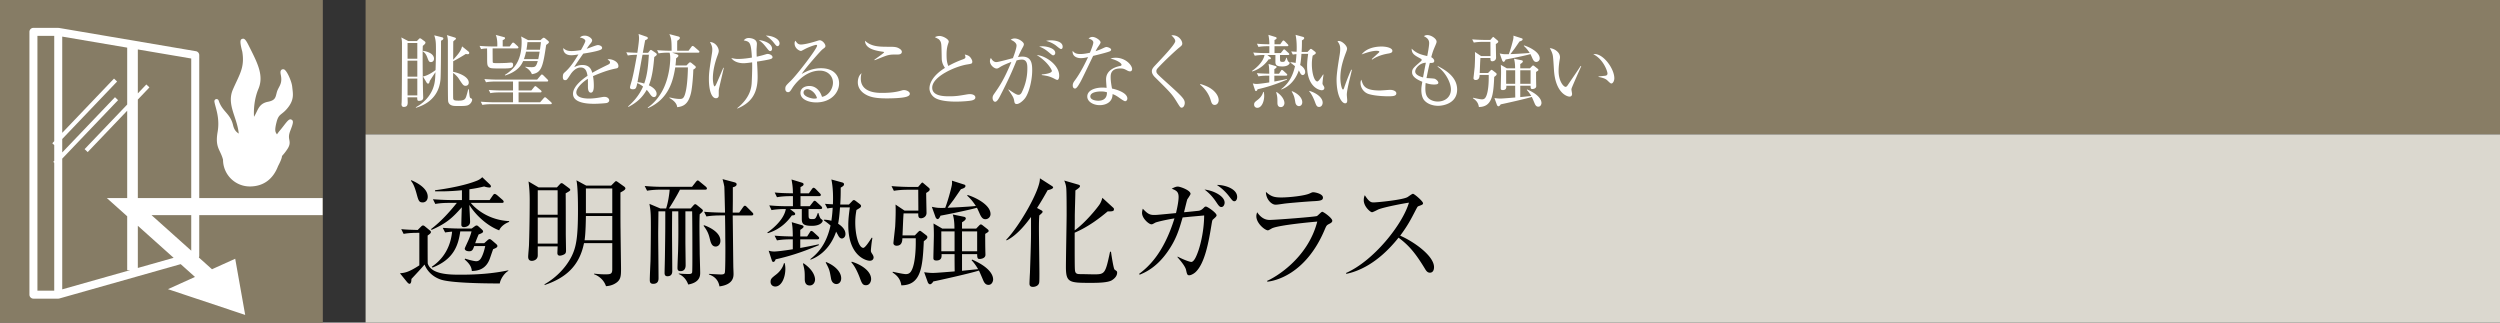
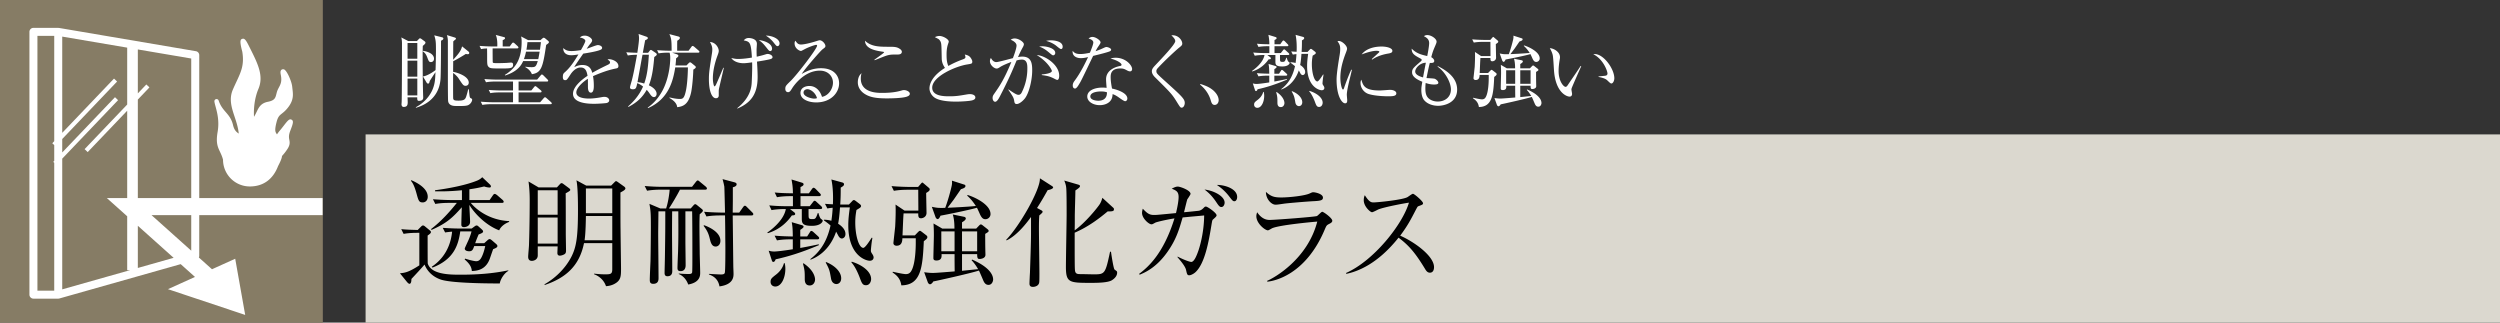
<svg xmlns="http://www.w3.org/2000/svg" id="_イヤー_1" data-name="レイヤー 1" viewBox="0 0 465 60">
  <rect x="0" y="0" width="465" height="60" fill="#333333" stroke="none" />
  <defs>
    <style>.cls-1{fill:#fff}.cls-3{fill:#887d65}</style>
  </defs>
-   <path class="cls-3" d="M68 0h397v25H68z" />
  <path fill="#dbd8cf" d="M68 25h397v35H68z" />
  <path d="M92.96 52.723c-.242 0-8.581.044-10.914-.704-1.937-.638-2.773-2.025-3.08-2.817-.506.616-1.717 1.914-2.443 2.685 0 .572-.11.902-.374.902-.11 0-.286-.154-.44-.33l-1.32-1.629c.902-.088 1.562-.153 3.608-1.474v-6.05c-.813 0-1.848 0-2.926.197l-.44-.88c1.166.11 1.717.11 3.058.154l.638-.638c.154-.154.242-.198.353-.198s.22.044.395.198l.859.705c.154.11.22.22.22.329 0 .154-.154.33-.616.639 0 .528 0 5.083.022 5.192.638 2.09 4.18 2.09 6.138 2.09 2.97 0 5.942-.198 8.846-.814v.11c-.77.44-1.475 1.562-1.584 2.333zM78.636 37.65c-.704 0-.792-.307-1.166-1.671-.44-1.584-.748-1.981-1.034-2.355l.065-.11c1.387.594 3.059 1.629 3.059 3.08 0 .749-.506 1.056-.924 1.056zm14.214 5.194c-2.575-.969-4.71-3.301-5.545-4.732 0 .507.132 2.707.132 3.147 0 .88-.947.99-1.123.99-.483 0-.505-.308-.505-.484 0-.506.066-2.75.087-3.212-1.738 1.958-2.816 2.97-5.61 4.202l-.132-.132c1.826-1.386 3.388-3.103 4.819-4.885h-1.431c-.396 0-1.518 0-2.574.198l-.44-.88a47.91 47.91 0 003.367.155h2.024v-1.827c-2.355.242-4.137.22-4.995.198v-.198c2.398-.308 5.72-.924 7.855-1.804.462-.198.682-.396.924-.616l1.387 1.32c.132.11.22.264.22.374 0 .154-.11.22-.265.22-.285 0-.704-.088-.99-.198-.703.176-1.496.352-2.75.528v2.003h3.762l.594-.858c.133-.199.242-.287.353-.287.11 0 .263.088.462.243l.99.857c.132.11.22.265.22.353 0 .131-.088.22-.33.22h-5.787c1.012 1.254 3.476 3.212 7.13 3.388v.154c-.727.264-1.542.814-1.85 1.563zm-1.122 3.498c-.11.286-.155.418-.594 1.694-.77 2.223-2.465 2.332-3.367 2.376-.066-.506-.154-1.143-1.342-2.156l.088-.154c1.078.352 1.826.484 2.068.484.682 0 .946-.616 1.166-1.122.265-.638.418-1.298.506-1.694h-2.046c-.22.593-.33.968-.924.968-.066 0-.837 0-.837-.507 0-.109.683-1.517.793-1.803.33-.815.418-1.189.462-1.387h-2.09c-.375 2.707-1.299 5.237-5.172 6.733l-.131-.154c.814-.572 3.366-2.332 3.785-6.535-.727.066-1.034.11-1.3.154l-.439-.858c1.497.11 3.058.133 3.388.133h1.98l.573-.42c.154-.109.242-.153.352-.153.11 0 .22.044.352.176l.572.506c.155.154.286.265.286.44 0 .22-.308.352-.836.55-.33.792-.462 1.122-.638 1.628h1.673l.637-.571c.176-.154.286-.198.397-.198.088 0 .176.044.395.22l.792.682c.132.11.243.264.243.374 0 .197-.132.352-.792.594zM103.587 34.856l.571-.616c.09-.11.22-.176.309-.176.11 0 .263.11.351.176l.947.704c.176.132.308.243.308.374 0 .155-.22.286-.858.638.022.418.022 6.535.022 7.438 0 .505.044 2.75.044 3.211 0 .33-.066.529-.264.66-.264.177-.66.287-.88.287-.353 0-.462-.22-.462-.484 0-.198.044-1.056.044-1.232h-3.697v1.672c0 .77-.704 1.013-1.1 1.013-.506 0-.682-.33-.682-.75 0-.374.154-1.935.154-2.244.131-3.894.131-7.987.131-8.339 0-1.408-.088-2.42-.22-3.432l1.87 1.1h3.412zm-3.565.528v4.554h3.697v-4.554h-3.697zm0 5.083v4.84h3.697v-4.84h-3.697zm8.603 4.753c-.857 4.268-3.41 6.468-7.305 7.789l-.044-.132c1.76-.99 3.807-2.751 5.04-5.193.857-1.739 1.187-3.477 1.187-8.625 0-1.409-.022-4.335-.286-5.523l1.826.99h4.621l.66-.66c.067-.066.176-.177.264-.177.066 0 .22.09.308.155l1.233.88c.065.045.197.198.197.308 0 .264-.351.462-.924.77 0 1.848 0 5.875.022 6.887 0 .682.089 6.82.089 7.196 0 1.496 0 2.288-1.277 2.948-.418.22-.99.374-1.518.396-.573-1.672-2.069-2.157-2.222-2.222v-.11c1.012.11 1.606.131 2.067.131 1.035 0 1.32-.065 1.32-.967V45.22h-5.258zm5.259-.529v-4.51h-4.906c-.044 3.125-.176 3.96-.243 4.51h5.149zm0-5.039v-4.598h-4.906v4.598h4.906zM131.157 35.274h-4.686c-.44.903-1.562 2.794-2.046 3.498h4.049l.55-.616c.087-.088.175-.176.286-.176.109 0 .198.067.286.132l.924.748c.066.044.22.199.22.309 0 .176-.264.418-.595.682-.066 1.21-.043 2.728-.043 3.102 0 .572.043 3.5.043 4.07 0 .529.088 3.103.088 3.698 0 .506 0 1.803-2.222 2.2-.33-.902-.902-1.584-1.76-1.958v-.089c.33.022.814.089 1.87.089.242 0 .572-.023.616-.309.044-.263.044-2.2.044-2.618 0-2.64 0-6.095-.044-8.735h-1.254v5.545c0 .637.044 3.784.044 4.488 0 .616-.264 1.1-.946 1.1-.572 0-.572-.396-.572-.616 0-.44.088-2.552.11-3.036.066-2.596.066-3.102.044-7.481h-1.144c-.022 2.42-.022 3.543-.022 3.938 0 1.013.044 6.051.044 7.173 0 .397-.11.969-.902.969-.529 0-.529-.44-.529-.639 0-.462.067-2.772.067-3.278.065-4.269.065-4.753.065-8.163h-1.275v.176c0 .131-.044 3.52-.044 3.982 0 1.167.065 6.932.065 8.252 0 .308 0 1.078-.99 1.078-.638 0-.638-.44-.638-.814 0-.485.11-2.905.132-3.433.044-2.112.067-5.457.067-6.358 0-2.685-.044-2.95-.265-4.27l2.024.858h1.078c.353-1.055.594-2.574.66-3.498h-1.606c-.527 0-1.628.022-2.596.199l-.44-.881c1.738.154 3.015.154 3.389.154h5.412l.704-.902c.133-.155.242-.286.352-.286.132 0 .264.131.397.242l1.1.902c.087.088.22.22.22.33 0 .242-.22.242-.33.242zm1.96 10.583c-.727 0-.926-.748-1.101-1.473-.176-.727-.396-1.43-1.166-2.399l.131-.088c.573.198 3.015 1.166 3.015 2.882 0 .727-.462 1.078-.88 1.078zm6.666-5.786h-3.499c.023 1.474.088 8.053.11 9.373 0 .243.044 1.254.044 1.452 0 .573 0 2.025-2.618 2.376-.264-1.584-1.43-2.024-1.959-2.221v-.11c1.497.087 2.047.11 2.245.11.506 0 .638-.11.705-.309.109-.286.109-4.07.109-4.642 0-.594-.022-1.695-.022-2.53 0-.573-.022-2.333-.043-3.499h-.881c-.198 0-1.562 0-2.575.198l-.439-.88c1.518.132 3.19.154 3.388.154h.507c-.023-.858-.11-4.643-.132-4.84-.023-.089-.09-.55-.33-1.388l2.221.595c.22.066.397.154.397.374 0 .352-.44.485-.704.55v2.509c0 .307-.023 1.891-.023 2.2h1.21l.704-.99c.133-.176.22-.286.353-.286.154 0 .286.154.374.242l.968.968c.154.154.22.242.22.352 0 .22-.198.242-.33.242zM150.61 38.354l.572-.725c.131-.177.22-.286.351-.286.11 0 .264.132.374.242l.792.726c.11.11.22.198.22.352 0 .197-.176.22-.33.22h-2.2c0 .484 0 1.364.022 1.473.044.397.33.397.66.397.55 0 .66-.023 1.034-1.122h.132c.088.396.286.946.462 1.078.155.11.33.242.33.33 0 .22-.395.968-2.002.968-1.716 0-1.892-.462-1.892-1.32v-1.804h-2.2l.77.594c.088.066.197.175.197.308 0 .264-.286.264-.616.286-.704.99-2.023 2.552-4.466 3.3l-.11-.11c.55-.373 3.059-2.178 3.454-4.378-.44 0-1.584 0-2.662.198l-.418-.88c1.122.11 2.244.153 3.366.153h1.034v-1.87h-.374c-.33 0-1.54 0-2.595.199l-.42-.88c.882.088 1.739.132 3.39.153-.022-1.232-.11-1.738-.264-2.574l1.87.572c.154.044.374.11.374.33s-.242.352-.572.506v1.166h1.562l.528-.748c.044-.065.199-.286.352-.286.132 0 .33.176.396.242l.726.748c.11.11.22.22.22.33 0 .198-.176.242-.33.242h-3.454v1.87h1.716zm-3.5 6.162c-.374 0-1.517 0-2.595.198l-.44-.881c1.341.11 2.375.133 3.388.154-.023-1.562-.067-1.892-.198-2.662l1.87.55c.154.044.33.132.33.286 0 .088 0 .198-.616.594v1.232h1.276l.484-.748c.066-.11.154-.286.308-.286.11 0 .242.088.418.242l.814.748c.088.088.22.199.22.33 0 .199-.176.243-.33.243h-3.19v1.606c1.914-.352 2.816-.55 3.432-.683l.044.155c-3.476 1.474-5.963 2.177-8.053 2.64-.066.176-.176.484-.44.484-.176 0-.242-.198-.264-.264l-.594-1.826c.33.088.594.154 1.034.154.462 0 1.782-.154 3.455-.419v-1.847h-.353zm-1.143 4.444c.044.265.11.572.11 1.034 0 1.694-.749 3.3-1.87 3.3-.53 0-.88-.373-.88-.857 0-.573.197-.726 1.077-1.409.22-.175 1.1-.88 1.408-2.068h.155zm3.476 0c2.113 1.43 2.157 2.816 2.157 3.036 0 .419-.265 1.1-.99 1.1-.925 0-.925-.902-.925-1.253 0-1.233 0-1.584-.33-2.773l.088-.11zm8.45-10.913l.637-.66c.067-.088.176-.176.308-.176.11 0 .242.11.396.22l.66.506c.11.087.264.22.264.374 0 .263-.242.374-.857.748-.09.572-.22 1.21-.22 2.332 0 2.398.66 4.709 1.495 4.709.353 0 1.166-1.277 1.563-1.893l.132.045c-.176.88-.287 2.244-.287 2.332 0 .264.067.374.33.77.067.11.177.33.177.528 0 .22-.133.616-.726.616-.682 0-3.983-.924-3.983-6.6 0-1.168.132-2.157.286-3.324h-1.826c-.133 1.849-.242 2.487-.352 3.037.682.44 1.364 1.078 1.364 1.914 0 .617-.44.836-.66.836-.198 0-.44-.11-.66-.506-.066-.131-.352-.66-.418-.77-.22.66-1.342 3.938-4.753 5.215l-.044-.11c2.486-1.87 3.323-4.335 3.762-6.249a13.097 13.097 0 00-1.232-.946v-.132c.639.022.969.088 1.387.198.044-.33.176-1.1.242-2.42-.484.044-.748.087-.99.131l-.44-.858c.417.023.528.045 1.474.089.065-1.452.021-3.213-.286-4.621l2.002.55c.11.022.352.11.352.33 0 .264-.176.374-.616.638 0 1.056 0 1.827-.088 3.147h1.607zm-4.247 10.693c1.583.616 2.816 1.804 2.816 3.015 0 .725-.44 1.078-.902 1.078-.33 0-.859-.22-.99-1.034-.264-1.496-.287-1.673-.99-2.97l.066-.089zm4.774-.066c1.76.528 3.608 1.738 3.608 3.234 0 .44-.263 1.145-.967 1.145-.638 0-.792-.44-1.166-1.452-.31-.815-.859-2.069-1.54-2.795l.065-.132zM172.268 35.89c0 .419.066 3.63.066 3.697 0 .792-.727 1.012-1.013 1.012-.506 0-.528-.33-.528-.902h-2.728c-.088 1.21-.088 1.606-.198 4.092h2.288l.529-.55c.175-.176.307-.307.418-.307s.175.065.307.153l.859.66c.22.177.22.286.22.353 0 .263-.176.395-.66.77-.22 4.95-.55 8.162-4.18 8.207-.199-1.408-1.035-1.98-1.63-2.398l.045-.133c.374.089 1.936.44 2.42.44.617 0 .902-.307 1.144-.836.595-1.253.704-3.762.704-4.995v-.836h-2.486c-.022.485-.066 1.387-1.078 1.387-.308 0-.594-.154-.594-.507 0-.088.286-2.574.33-3.058.065-1.122.132-3.08.065-4.092l1.673 1.122h2.574c0-.616-.022-3.322-.022-3.873h-1.958c-.55 0-1.606.022-2.574.198l-.44-.88c1.496.132 3.058.155 3.388.155h1.562l.462-.529c.11-.132.243-.286.309-.286.088 0 .197.11.33.22l.88.748c.11.088.176.176.176.308 0 .243-.22.396-.66.66zm11.595 17.096c-.572 0-.814-.44-1.011-.901-.11-.265-.64-1.519-.771-1.76-1.716.549-7.767 1.892-8.493 2.024-.132.263-.397.528-.616.528-.132 0-.33-.176-.396-.353l-.682-1.891c.396.044.923.132 1.65.132.638 0 3.454-.243 4.026-.286-.021-1.695-.021-2.002-.021-3.213h-2.421c.022.418.088 1.188-.968 1.188-.55 0-.55-.308-.55-.462 0-.66.088-3.608.088-4.203 0-1.275-.044-1.738-.066-2.222l1.628.947h2.266c0-1.497-.175-2.158-.307-2.62l2.046.419c.263.043.374.176.374.33 0 .286-.485.572-.704.704v1.167h2.64l.506-.529c.132-.131.22-.242.374-.242.088 0 .22.088.33.176l.836.66c.132.11.265.22.265.353 0 .175-.067.22-.639.57 0 .485 0 2.092.023 2.994 0 .153.021.77.021.901 0 .66-.836.771-1.078.771-.33 0-.462-.088-.462-.902h-2.816v3.102l2.992-.307c-.484-.836-.88-1.3-1.21-1.65l.088-.133c3.014 1.32 3.917 2.706 3.917 3.718 0 .265-.199.99-.859.99zm-.572-12.21c-.506 0-.748-.375-.99-.859-.088-.198-.484-1.1-.594-1.276-1.43.418-5.435 1.232-6.777 1.474-.066.176-.286.638-.528.638-.176 0-.352-.242-.396-.374l-.682-1.914c1.056.22 1.254.22 2.487.198.527-1.387 1.055-3.389 1.187-4.027.11-.484.088-.726.066-1.034l2.2.704c.22.066.308.11.308.308 0 .33-.55.484-.836.573-.153.197-.242.351-1.341 1.935-.088.133-.771 1.013-1.145 1.519.176 0 3.652-.155 5.259-.33-.66-.99-1.034-1.386-1.607-1.915l.067-.131c1.408.418 4.268 1.803 4.268 3.542a.957.957 0 01-.946.968zm-5.742 2.265h-2.465v3.697h2.465v-3.697zm4.202 0h-2.816v3.697h2.816v-3.697zM194.871 35.362c-.44.77-1.013 1.826-1.98 3.323l.77.418c.088.043.264.131.264.308 0 .132-.309.396-.616.66-.044.66-.067 1.188-.067 2.508 0 1.298.09 7.085.09 8.274 0 1.627-.023 1.694-.09 1.87-.176.484-.77.637-1.122.637-.418 0-.638-.175-.638-.615 0-.308.067-1.717.088-2.003.067-1.958.199-5.698.199-7.304v-3.082c-.64.881-2.51 3.412-4.555 4.358l-.067-.11c2.487-2.553 6.381-9.352 6.272-11.442l2.266 1.452c.11.066.198.176.198.242 0 .308-.836.484-1.012.506zm11.97 16.744c-.77.506-2.904.506-3.983.506-3.983 0-4.598-.044-4.598-2.97 0-1.54.132-8.36.132-9.747 0-1.188 0-4.092-.067-4.863-.044-.682-.242-1.1-.374-1.452l2.64.77c.133.045.287.11.287.264 0 .22-.286.418-.858.814 0 .749-.11 4.071-.11 4.731 0 1.54 0 1.716-.022 2.685 1.958-1.387 4.246-4.203 4.686-4.907.242-.397.353-.749.462-1.145l2.025 1.849c.087.066.131.154.131.286 0 .307-.153.418-1.166.395-1.452 1.211-3.498 2.817-6.138 3.961 0 4.907 0 6.646.065 7.064.089.637.528.637 1.034.637.397 0 2.091.044 2.421.044 2.09 0 2.178-.044 3.059-4.202h.176c.087.638.44 2.926.637 3.279.044.065.397.286.44.351a.373.373 0 01.067.22c0 .198 0 .814-.946 1.43zM225.624 40.82c-.132.109-.154.197-.286.99-.506 3.057-1.21 7.238-3.036 8.867-.397.33-.859.527-1.1.527-.375 0-.419-.22-.595-.99-.154-.77-1.32-2.046-1.606-2.398l.044-.088c1.166.616 2.267.99 2.53.99.594 0 1.1-1.452 1.342-2.134.507-1.519 1.034-3.917 1.057-6.513-.353.044-1.409.132-2.135.198-.264.022-1.606.154-1.87.176-.66 2.266-1.188 4.115-2.882 6.49-2.068 2.905-4.203 3.786-5.106 4.16l-.109-.155c1.584-1.188 4.51-3.652 6.58-10.319-1.586.242-3.39.682-3.565.792-.485.264-.529.308-.727.308-.462 0-1.738-1.1-1.738-2.113 0-.33.088-.593.132-.792.814.836 1.188 1.166 2.09 1.166.375 0 .44 0 2.508-.197l1.584-.154c.243-.99.485-2.244.485-2.992 0-1.035-.506-1.233-1.277-1.541.286-.154.727-.396 1.122-.396.44 0 2.377.682 2.377 1.364 0 .11-.484.859-.594.99-.044.045-.528 2.047-.616 2.42.506-.043 2.706-.263 2.794-.286.44-.109.638-.307.947-.616a.43.43 0 01.33-.153c.286 0 1.98 1.166 1.98 1.628 0 .198-.264.418-.66.77zm1.54-2.311c-.33 0-.55-.33-.946-.924-.924-1.387-1.782-2.024-2.179-2.333 1.717.198 3.741 1.232 3.741 2.442 0 .309-.176.815-.616.815zm2.442-1.078c-.286 0-.374-.11-1.034-.97a9.258 9.258 0 00-2.244-2.066c1.408-.023 3.784.681 3.784 2.244 0 .44-.22.792-.506.792zM247.169 41.677c-.418.22-.463.308-.748.969-3.566 8.537-9.484 9.636-10.694 9.747l-.044-.155c1.364-.571 7.525-4.048 9.33-11.023-.639.044-6.976.616-8.384 1.232-.132.067-.66.397-.792.397-.55 0-2.156-1.3-2.156-2.62 0-.197.022-.373.154-.747.374.572 1.122 1.43 2.288 1.43 1.056 0 8.493-.572 8.823-.726.199-.088.815-.792.99-.792.243 0 1.87 1.166 1.87 1.672 0 .286-.286.44-.637.616zm-2.64-4.269c-1.695.088-5.26.397-5.765.485-1.078.154-1.189.175-1.541.175-.703 0-1.76-.99-1.76-2.376.968.903 1.65 1.035 2.86 1.035 1.475 0 4.313-.309 5.238-.727.439-.197.505-.242.703-.242.396 0 1.804.308 1.804.99 0 .44-.286.595-1.54.66zM265.958 50.72c-.462 0-.704-.373-.901-.703-1.761-2.905-2.971-4.357-4.93-5.81-3.916 4.929-7.656 6.315-9.725 6.733l-.022-.175c5.104-2.244 10.474-8.978 11.683-13.07-.835.11-4.488.791-5.676 1.253-.199.09-1.012.529-1.188.529-.33 0-1.54-1.079-1.54-2.222 0-.44.087-.727.197-.946.836 1.32 1.21 1.341 1.65 1.341.617 0 5.391-.462 6.294-.99.154-.088.836-.616 1.011-.616.243 0 1.872 1.387 1.872 1.76 0 .243-.155.287-.859.55-.154.067-.176.11-.462.64-.968 1.87-1.518 2.947-2.926 4.839 2.64 1.167 6.292 3.785 6.292 5.854 0 .593-.242 1.034-.77 1.034z" />
  <g>
    <path class="cls-1" d="M78.64 8.535c-.03.84-.03 1.23-.03 2.13 0 2.115.044 5.76.09 7.05.015.27.015.33.015.45 0 .36-.226.6-.825.6-.24 0-.3-.18-.286-.66h-1.8c0 .15.03.794.03.915 0 .57-.15.87-.765.87-.239 0-.39-.196-.39-.495 0-.045.03-.375.03-.45.046-.6.06-9.66.06-10.875 0-.42-.044-.81-.134-1.11l1.29.675h1.62l.404-.42c.046-.045.106-.09.165-.09.075 0 .196.06.27.12l.63.465c.06.045.12.12.12.226 0 .18-.195.344-.494.6zm-1.02-.54h-1.815v2.925h1.815V7.995zm0 3.285h-1.815v2.985h1.815V11.28zm0 3.345h-1.815v3.12h1.815v-3.12zm4.41-7.05c0 2.535-.031 6.315-.09 7.11-.315 4.08-3.72 5.1-4.56 5.355l-.045-.09c2.31-1.23 3.03-3.075 3.18-3.45.405-1.05.434-1.86.48-3.075-.36.54-.435.645-1.065 1.635-.06.285-.12.495-.316.495-.104 0-.194-.09-.239-.15l-.705-1.185c.975-.15 2.175-1.05 2.34-1.185.03-.585.075-2.715.075-3.825 0-1.365-.03-1.755-.315-2.64l1.485.375c.119.03.21.105.21.21 0 .18-.15.285-.436.42zm-1.876 3.975c-.36 0-.434-.225-.66-.81-.194-.525-.39-.87-.854-1.2v-.09c1.125.15 2.085.66 2.085 1.47 0 .42-.286.63-.57.63zm6.885 8.024c-.104.046-.48.136-1.035.136h-1.29c-.584 0-1.275-.18-1.364-.915-.045-.39-.045-3.48-.045-4.186V7.62c0-.33-.06-.735-.181-1.095l1.41.435c.195.06.27.105.27.24 0 .09-.12.18-.21.24-.06.045-.164.15-.284.255-.016.54-.016 2.94-.016 3.42.915-1.02 1.44-1.605 1.65-2.49l1.156.93c.104.075.18.18.18.285 0 .15-.09.24-.27.24-.075 0-.15 0-.375-.045-.526.345-1.83 1.11-2.341 1.35 0 .525-.015 1.365-.015 1.98.69.105 2.91.78 2.91 2.01 0 .39-.285.585-.584.585-.406 0-.496-.135-1.351-1.44-.18-.27-.66-.75-.975-.945 0 .675-.014 4.53.015 4.755.06.33.285.39 1.006.39.96 0 1.23-.21 1.409-.75.016-.045.27-.84.36-1.35l.135-.016c.15 1.53.165 1.545.345 1.65.21.105.27.136.27.315 0 .255-.27.795-.78 1.005zM94.807 8.64l.405-.555c.075-.105.15-.165.225-.165.075 0 .18.045.3.165l.555.51c.075.075.135.165.135.255 0 .105-.12.15-.225.15h-4.575c0 .21 0 2.475.03 2.58.045.15.15.165.99.165.135 0 1.05-.015 1.605-.045.135-.015.72-.06.81-.06.18 0 .374.045.374.42 0 .675-.584.675-2.159.675-1.83 0-2.115 0-2.415-.315-.255-.27-.255-.6-.255-1.86 0-.09 0-1.035-.015-1.545-.45.015-.69.03-1.11.12l-.285-.6c.93.075 1.845.105 2.295.105h1.005c.015-.375.03-1.485-.285-2.145l1.575.42a.18.18 0 01.15.18c0 .15-.135.24-.435.375v1.17h1.305zm-2.64 6.525c-.27 0-1.035 0-1.77.135l-.3-.6c.96.074 1.89.105 2.31.105h7.5l.645-.765c.09-.12.15-.18.24-.18s.18.06.285.164l.735.736c.12.12.15.18.15.255 0 .09-.075.15-.226.15h-5.279v1.665h2.37l.51-.63c.09-.105.15-.18.24-.18s.15.06.284.165l.721.6c.105.09.15.165.15.24 0 .09-.06.164-.225.164h-4.05v1.83h4.005l.644-.734c.12-.136.181-.195.27-.195s.18.075.286.165l.824.734c.076.075.15.165.15.24 0 .09-.074.15-.224.15H91.478c-.271 0-1.036 0-1.755.136l-.301-.6c.945.074 1.89.105 2.31.105h3.69v-1.83h-2.444c-.375 0-1.096 0-1.771.135l-.3-.6c1.02.09 2.085.105 2.31.105h2.205v-1.665h-3.255zm5.145-3.81c-.27.585-.87 1.905-3.36 2.685l-.045-.105c1.59-1.005 3.12-2.415 3.12-6.21 0-.495-.046-.675-.105-.945l1.32.69h2.28l.345-.3c.09-.09.18-.15.27-.15.075 0 .18.045.3.15l.51.42c.09.075.15.165.15.255 0 .105-.06.21-.51.51-.615 4.2-.9 5.175-2.655 5.445-.255-.705-.885-1.125-1.215-1.305v-.09c.375.06.795.09 1.17.09.66 0 .84-.105 1.14-1.14h-2.715zm2.805-.36c.105-.48.15-.75.255-1.38h-2.535c-.075.39-.195.855-.39 1.38h2.67zm.315-1.74c.12-.885.15-1.125.18-1.425h-2.506c-.044.48-.074.795-.194 1.425h2.52zM114.516 12.75c-1.455.285-2.851.825-4.215 1.41.045.255.15.9.15 1.77 0 .315 0 1.304-.54 1.304-.556 0-.556-.854-.556-1.109 0-.226 0-1.245-.014-1.47-1.005.63-2.146 1.725-2.146 2.534 0 1.141 1.965 1.141 2.4 1.141.81 0 1.725-.15 2.296-.255.285-.046.375-.06.524-.06.646 0 .9.39.9.66s-.27.434-.464.48c-.27.06-1.606.15-2.295.15-.826 0-3.975 0-3.975-1.86 0-1.41 1.845-2.775 2.7-3.345-.136-.795-.345-1.545-1.29-1.545-.916 0-1.636.9-1.876 1.29-.675 1.05-.734 1.065-.989 1.065-.36 0-.436-.255-.436-.615 0-.54.165-.675.33-.825 1.066-.915 1.83-2.13 2.566-3.345-.45.075-.886.15-1.335.15-1.02 0-1.516-.555-1.485-1.335.464.435.884.555 1.545.555.63 0 1.5-.135 1.74-.18.21-.345.825-1.455.825-1.71 0-.21-.33-.525-1.02-.615.164-.165.39-.36.914-.36.736 0 1.366.556 1.366.87 0 .21-.135.39-.24.525-.316.375-.36.435-.78 1.05.33-.09 1.77-.69 2.084-.69.36 0 .795.21.795.51 0 .21-.165.315-.314.375-.69.3-2.34.57-3.196.705-1.35 1.95-1.484 2.16-1.68 2.52.345-.165.81-.405 1.53-.405 1.38 0 1.666.9 1.83 1.455 1.02-.6 2.49-1.305 2.926-1.515.27-.135.375-.24.375-.435s-.12-.285-.466-.54a.956.956 0 01.315-.045c.54 0 1.71.435 1.71 1.275 0 .345-.195.404-.51.465zM120.825 9.465c.09-.12.165-.18.24-.18s.165.06.345.18l.526.36c.18.12.224.196.224.3 0 .135-.12.24-.465.48-.165 1.8-.344 3.615-1.005 5.265.78.36 1.44.93 1.44 1.574 0 .42-.27.616-.495.616-.255 0-.45-.15-.78-.63-.27-.406-.48-.63-.57-.72-.84 1.5-1.92 2.4-3.39 3.18l-.075-.09c.705-.63 1.95-1.785 2.79-3.705-.195-.15-.63-.465-1.08-.63-.18.854-.224 1.14-.81 1.14-.525 0-.54-.24-.54-.376 0-.149.286-1.08.345-1.29.316-1.274.435-1.89.96-4.754-.54.015-1.125.03-1.71.135l-.285-.6c.39.045 1.86.09 2.055.105.03-.225.315-2.01.315-2.684 0-.375-.045-.601-.09-.826l1.425.496c.24.074.3.165.3.284 0 .12-.075.21-.495.39-.06.315-.105.525-.435 2.34h.975l.285-.36zm-1.32.72c-.074.405-.105.51-.284 1.53-.226 1.275-.375 2.04-.646 3.57.24.015.646.06 1.245.255.63-1.726.75-3.555.87-5.355h-1.185zm6.345-.105c.21.075.33.15.33.3 0 .135-.18.3-.42.465-.03.405-.045.72-.12 1.335h2.04l.375-.39c.12-.12.195-.195.3-.195.09 0 .195.06.33.18l.57.465c.12.09.165.18.165.255 0 .135-.195.3-.465.45-.016 1.005-.195 3.374-.435 4.365-.495 2.115-1.455 2.504-2.565 2.625-.075-.9-1.02-1.47-1.44-1.71l.03-.105c.465.105 1.17.284 1.875.284.555 0 .87-.045 1.2-1.739.285-1.516.33-3.795.33-4.125h-2.355c-.39 2.4-1.155 5.85-5.07 7.574l-.045-.104c.496-.36 1.71-1.245 2.73-3.135 1.186-2.22 1.455-4.875 1.455-6.09 0-.375-.03-.645-.12-.99h-.27c-.195 0-1.035 0-1.77.135l-.285-.6c1.006.09 2.04.106 2.295.106h.405c0-2.056-.075-2.341-.42-3.091l1.59.42c.255.06.36.135.36.285 0 .15-.105.3-.48.525-.015.36-.015 1.245-.015 1.86h2.115l.525-.705c.09-.135.15-.18.24-.18.075 0 .195.06.314.165l.796.69c.074.075.15.15.15.225 0 .12-.09.165-.225.165h-4.845l.825.285zM133.823 16.11c-.06.255-.136.57-.136.825v.9c-.06.375-.33.435-.524.435-.825 0-1.306-1.53-1.306-3.51 0-1.23.091-1.755.586-4.965.03-.165.045-.435.045-.63 0-.48-.18-.9-.435-1.35 1.08.045 1.635 1.095 1.635 1.65 0 .24-.075.45-.27.975-.405 1.095-.825 2.685-.825 4.14 0 .6.15 1.484.315 1.484.12 0 .284-.359.315-.42.255-.54 1.214-2.804 1.304-3.029h.106c-.12.555-.705 3-.81 3.494zm9.6-5.16c-.316.15-2.19.45-2.625.51.03.345.12 1.77.12 2.88 0 3.3-1.396 4.83-3.75 5.85l-.045-.076c2.46-1.98 2.654-3.869 2.7-4.844.074-1.44.105-3.075.074-3.675-.3.045-1.155.165-1.575.165-1.26 0-2.024-.525-2.295-.96.646.12.826.165 1.276.165.854 0 1.83-.135 2.55-.255-.165-2.895-.39-2.955-1.515-3.194.345-.45.81-.45.915-.45.015 0 1.53 0 1.53 1.094 0 .165-.06.93-.06 1.08 0 .615.014 1.005.03 1.305.99-.225 1.26-.315 1.604-.42.196-.06.286-.09.42-.09.48 0 .915.3.915.6 0 .165-.134.255-.27.315zm-.15-1.455c-.21 0-.271-.075-.765-.705-.585-.735-.856-.975-1.365-1.335.689.045 2.46.51 2.46 1.606 0 .284-.15.434-.33.434zm1.35-.915c-.195 0-.256-.075-.78-.735-.075-.09-.57-.72-1.396-1.215.96-.045 2.55.51 2.55 1.44 0 .285-.165.51-.375.51zM151.812 19.05c-1.44 0-2.925-.585-2.925-1.755 0-1.035 1.035-1.305 1.65-1.305 1.125 0 1.965.78 2.355 2.025 1.2-.21 2.04-1.5 2.04-2.64 0-1.186-.915-2.235-2.445-2.235-2.925 0-4.86 2.835-5.085 3.18-.375.6-.51.825-.825.825-.18 0-.51-.105-.51-.63 0-.495.12-.616 1.02-1.485 1.2-1.185 4.89-5.97 4.89-6.54 0-.09-.045-.15-.165-.15-.195 0-1.334.375-2.145.81-.03.015-.615.33-.66.33-.33 0-1.215-.48-1.215-1.41 0-.27.075-.39.165-.495.345.57.615.705 1.035.705.72 0 2.31-.45 2.76-.6.105-.03.6-.195.675-.195.57 0 1.095.72 1.095 1.036 0 .239 0 .254-.54.659-.39.3-3.27 3.6-3.87 4.575.9-.51 2.04-1.066 3.6-1.066 2.415 0 3.36 1.44 3.36 2.806 0 1.725-1.5 3.555-4.26 3.555zm-1.635-2.46c-.3 0-.72.195-.72.63 0 .78 1.545 1.125 1.98 1.125.225 0 .345-.03.525-.09-.315-1.11-1.29-1.665-1.785-1.665zM168.688 17.97c-.825.3-2.955.33-3.705.33-2.13 0-3.3-.225-4.319-.946-.39-.285-1.11-.944-1.11-2.054 0-.135 0-1.155.705-1.68-.075.225-.15.48-.15 1.005 0 2.654 3.105 2.654 3.93 2.654 1.245 0 2.49-.09 3.675-.449.09-.03.24-.075.434-.075.465 0 1.08.3 1.08.675 0 .33-.314.45-.54.54zm-1.68-7.83c-1.11 0-1.23.015-1.59.075-.464.09-.66.15-2.73.99l-.06-.09c.286-.225 1.815-1.26 1.815-1.395 0-.045-.09-.074-.18-.09-1.214-.18-3.344-.48-3.374-2.055 1.08 1.02 2.4 1.125 4.185 1.125 1.32 0 1.74 0 2.355.435.27.195.315.405.315.51 0 .12-.06.495-.735.495zM180.847 18.66c-.42.135-2.055.24-2.97.24-.51 0-2.955.015-4.05-.75-.585-.405-.945-1.08-.945-1.71 0-.93.6-2.385 2.88-3.81-.18-.27-.585-.87-.6-1.74-.045-2.34-.06-2.595-.136-2.91-.09-.375-.344-.66-.554-.765-.42-.225-.48-.24-.585-.315.18-.075.48-.21.855-.21.66 0 1.725.6 1.725 1.05 0 .075-.06.255-.09.33-.12.36-.315.9-.315 2.07 0 .735.03 1.47.33 2.13.87-.495 1.785-.9 2.745-1.245.27-.105.434-.195.434-.405 0-.105-.029-.224-.12-.48.24.06.705.15.99.48.24.27.406.645.406.81 0 .42-.106.42-.93.555-2.13.33-6.525 2.22-6.525 4.32 0 1.605 2.235 1.605 3.21 1.605 1.17 0 1.754-.09 3.224-.346.21-.029.39-.06.57-.06.406 0 1.02.15 1.02.63 0 .346-.375.466-.57.526zM190.562 18.39c-.405.48-1.02.96-1.455.96-.344 0-.405-.24-.45-.496-.104-.63-.135-.75-1.11-2.16l.046-.06c1.304.901 1.59 1.006 1.86 1.006s.464-.196.584-.435a9.904 9.904 0 001.05-4.485c0-.585 0-1.635-1.005-1.635-.36 0-.66.075-.99.15-.87 2.1-1.454 3.48-3.134 6.735-.195.375-.525.96-.855.96-.3 0-.48-.36-.48-.705 0-.36.15-.57.33-.826.975-1.394 1.784-2.55 3.164-5.88-.57.211-1.56.601-2.114.96-.226.15-.405.271-.63.271-.45 0-1.245-.63-1.245-1.38 0-.255.09-.42.18-.6.27.51.6.78 1.02.78.36 0 2.58-.615 3.074-.735.225-.6.675-1.815.675-2.355 0-.6-.885-.99-1.095-1.065.18-.105.36-.24.75-.24.795 0 1.71.69 1.71 1.065 0 .21-.12.435-.224.615-.33.6-.585 1.14-.87 1.785.27-.06.51-.09.81-.09 1.754 0 1.83 1.41 1.83 2.595 0 1.77-.6 4.305-1.426 5.265zm6.075-3.525c-.15 0-.705-.33-.825-.375-.63-.285-1.035-.39-2.04-.525v-.12c.225-.015 1.875-.15 1.875-.66 0-.15-.69-1.635-2.805-2.94 1.53.06 4.17 1.8 4.17 3.825 0 .12 0 .795-.375.795zm-.765-4.575c-.135 0-.36-.195-.72-.495-.57-.495-1.185-.915-1.875-1.125.196-.03.315-.06.6-.06.795 0 2.4.36 2.4 1.23 0 .21-.134.45-.405.45zm1.47-1.17c-.195 0-.855-.6-1.005-.705a5.25 5.25 0 00-1.77-.81c.24-.044.51-.105.93-.105.27 0 2.16.06 2.16 1.2 0 .196-.075.42-.315.42zM206.432 9.54c-.24.12-1.41.45-3.105.856-.39.779-2.025 4.26-2.415 4.934-.345.585-.66 1.14-.96 1.14-.105 0-.42-.06-.42-.57 0-.42.21-.69.36-.9 1.08-1.425 2.04-3.405 2.49-4.38-.33.075-.78.195-1.35.195-.886 0-1.635-.465-1.515-1.365.36.51.855.6 1.455.6.54 0 1.155-.105 1.755-.24.345-.855.63-1.59.63-1.905 0-.165-.09-.525-.885-.735.225-.194.435-.3.735-.3.585 0 1.5.63 1.5 1.02q0 .15-.375.69c-.21.3-.33.51-.556.945.301-.105.81-.285 1.125-.435.66-.3.736-.345.915-.345.196 0 .856.21.856.495 0 .15-.12.24-.24.3zm3.75 3.735c-.09 0-.255-.015-.526-.165-.51-.27-.69-.375-1.274-.375-1.575 0-1.8.855-1.8 1.56 0 .87.165 1.71.255 2.175 1.2.255 2.85.884 2.85 1.86 0 .225-.15.494-.42.494-.18 0-.78-.42-1.156-.69-.6-.42-.87-.525-1.17-.63-.014.315-.045.945-.569 1.426-.615.57-1.47.63-1.815.63-1.245 0-2.326-.675-2.326-1.605 0-1.125 1.366-1.665 2.82-1.665.33 0 .555.03.781.045-.045-.525-.105-1.23-.105-1.575 0-1.65 1.59-2.295 2.625-2.49.12-.03.254-.06.254-.24 0-.195-.54-.75-2.054-1.14.224-.075.51-.15.96-.15 1.86 0 3.06 1.395 3.06 2.1 0 .27-.15.435-.39.435zm-5.415 3.735c-.57 0-1.965.12-1.965.93 0 .63.96.794 1.47.794.525 0 1.665-.134 1.62-1.574-.286-.075-.525-.15-1.125-.15zM219.797 20.024c-.24 0-.285-.06-.99-1.2-.825-1.334-1.17-1.68-4.02-4.499-.15-.15-.54-.585-.54-1.065 0-.24.045-.495.556-1.035 1.514-1.605 3.795-3.99 3.795-4.575 0-.36-.33-.69-.721-1.08 1.32-.134 2.025.96 2.025 1.53 0 .3-.15.42-.6.78-.48.375-2.715 2.43-3.96 3.795-.255.27-.255.465-.255.554 0 .375.105.481 1.32 1.591 3.36 3.03 3.96 3.555 3.96 4.334 0 .346-.195.87-.57.87zM225.937 19.515c-.479 0-.6-.39-.75-.885-.09-.316-.524-1.726-1.964-2.88l.045-.135c1.05.345 1.665.585 2.384 1.185.256.224 1.02.945 1.02 1.845 0 .42-.27.87-.735.87zM238.23 9.87l.39-.495c.09-.12.15-.195.24-.195.076 0 .18.09.255.165l.54.495c.075.075.15.135.15.24 0 .135-.12.15-.225.15h-1.5c0 .33 0 .93.016 1.005.029.27.224.27.449.27.375 0 .45-.015.705-.765h.09c.06.27.195.645.315.735.106.075.225.165.225.225 0 .15-.27.66-1.364.66-1.17 0-1.29-.315-1.29-.9v-1.23h-1.5l.524.405c.06.045.136.12.136.21 0 .18-.196.18-.42.195-.48.675-1.38 1.74-3.045 2.25l-.075-.075c.375-.255 2.085-1.485 2.354-2.985-.3 0-1.08 0-1.814.135l-.285-.6c.764.075 1.53.105 2.294.105h.706V8.595h-.255c-.226 0-1.05 0-1.77.135l-.285-.6c.6.06 1.185.09 2.31.105a8.785 8.785 0 00-.18-1.755l1.274.39c.106.03.255.075.255.225 0 .15-.165.24-.39.345v.795h1.065l.36-.51c.03-.045.135-.195.24-.195.09 0 .225.12.27.165l.495.51c.075.075.15.15.15.225 0 .135-.12.165-.225.165h-2.355V9.87h1.17zm-2.384 4.2c-.255 0-1.035 0-1.77.135l-.3-.6c.914.075 1.62.09 2.31.105-.016-1.065-.046-1.29-.136-1.815l1.276.375c.104.03.224.09.224.195 0 .06 0 .135-.42.405v.84h.87l.33-.51c.045-.075.105-.195.21-.195.076 0 .165.06.286.165l.554.51c.06.06.15.134.15.225 0 .135-.12.165-.225.165h-2.175v1.095c1.305-.24 1.92-.375 2.34-.465l.03.105c-2.37 1.005-4.064 1.485-5.49 1.8-.045.12-.119.33-.3.33-.12 0-.165-.135-.18-.18l-.405-1.245c.226.06.406.105.705.105.316 0 1.215-.105 2.356-.285v-1.26h-.24zm-.78 3.03c.03.18.075.39.075.705 0 1.155-.51 2.25-1.276 2.25-.36 0-.6-.255-.6-.585 0-.39.135-.495.736-.96.15-.12.75-.6.96-1.41h.104zm2.37 0c1.439.975 1.47 1.92 1.47 2.07 0 .285-.18.75-.676.75-.63 0-.63-.615-.63-.856 0-.84 0-1.08-.225-1.89l.06-.074zm5.76-7.44l.434-.45c.045-.06.12-.12.21-.12.075 0 .165.075.27.15l.45.345c.075.06.18.15.18.255 0 .18-.165.255-.585.51-.06.39-.15.825-.15 1.59 0 1.635.45 3.21 1.02 3.21.24 0 .795-.87 1.065-1.29l.09.03c-.12.6-.195 1.53-.195 1.59 0 .18.045.254.225.525.045.075.12.224.12.36 0 .15-.09.42-.495.42-.465 0-2.715-.63-2.715-4.5 0-.795.09-1.47.195-2.264h-1.245c-.09 1.26-.165 1.694-.24 2.069.465.3.93.735.93 1.305 0 .42-.3.57-.45.57-.135 0-.3-.075-.45-.345-.045-.09-.24-.45-.285-.525-.15.45-.915 2.685-3.24 3.554l-.03-.074c1.695-1.275 2.265-2.955 2.565-4.26a9.07 9.07 0 00-.84-.645v-.09c.435.015.66.06.946.135.029-.225.12-.75.165-1.65-.33.03-.511.06-.676.09l-.3-.585c.285.015.36.03 1.005.06.045-.99.016-2.19-.194-3.15l1.364.375c.075.015.24.075.24.225 0 .18-.12.255-.42.436 0 .72 0 1.244-.06 2.144h1.095zm-2.895 7.29c1.079.42 1.92 1.23 1.92 2.055 0 .495-.301.734-.616.734-.225 0-.584-.15-.674-.704-.181-1.02-.196-1.14-.676-2.025l.046-.06zm3.254-.046c1.2.36 2.46 1.186 2.46 2.205 0 .301-.18.78-.66.78-.435 0-.54-.3-.794-.99-.21-.554-.585-1.409-1.051-1.904l.045-.09zM251.033 14.76c-.18.75-.525 2.19-.525 2.865 0 .165.075.885.075 1.035 0 .255-.03.555-.39.555-.615 0-1.59-1.38-1.59-4.425 0-1.08.33-3.105.585-4.65a6.95 6.95 0 00.09-1.005c0-.525-.075-.915-.51-1.455.075-.03.135-.06.27-.06.54 0 1.515.84 1.515 1.425 0 .135-.03.27-.195.705-.585 1.5-1.05 3.075-1.05 4.71 0 1.035.255 2.19.495 2.19.09 0 .165-.18.195-.285.165-.51.795-2.25 1.335-3.405l.12.03c-.09.42-.3 1.29-.42 1.77zm7.215 3.15c-.36 0-2.37-.015-3.675-.42-.9-.285-1.515-1.155-1.515-2.04 0-.346.075-.48.15-.63.345 1.14.615 2.01 3.45 2.01.3 0 1.755-.12 1.905-.12.525 0 1.155.225 1.155.644 0 .481-.526.556-1.47.556zm-.12-7.935c-1.455.255-2.4.75-2.896 1.11l-.09-.09c.226-.21 1.32-1.215 1.366-1.26s.045-.075.045-.12c0-.165-.465-.165-.555-.165-.6 0-1.59.24-2.73.675.81-1.08 2.325-1.47 3.72-1.47.93 0 1.994.27 1.994.795 0 .345-.314.435-.854.525zM267.49 19.68c-.946 0-1.996-.316-2.611-1.066-.435-.539-.51-1.394-.51-1.874 0-.42.03-.645.18-1.53-.704-.3-1.904-.825-1.904-1.755 0-.645.27-.87 1.604-2.025.165-.135.18-.21.18-.285 0-.105-.045-.165-.164-.225-1.245-.675-1.681-.93-1.696-1.875.915.915 1.8 1.125 2.895 1.38.15-.72.36-1.92.36-2.4 0-.75-.51-1.05-.974-1.29.134-.105.3-.21.644-.21.72 0 1.71.675 1.71 1.215 0 .196-.06.315-.225.72-.375.87-.48 1.11-.765 2.175.375.195.556.48.556.69 0 .405-.406.39-.826.375-.195.78-.225.915-.615 2.82.255.015 1.335.06 1.545.135.255.105.66.45.66.735s-.375.33-.825.33c-.705 0-1.305-.21-1.53-.285-.03.225-.06.54-.06 1.004 0 .886.15 1.576.825 2.026.525.345 1.095.42 1.47.42 1.44 0 2.46-.9 2.46-2.25 0-1.305-1.08-3.285-2.49-4.245l.06-.09c2.265 1.125 3.585 2.505 3.585 4.365 0 2.52-2.505 3.015-3.54 3.015zm-4.26-6.375c0 .645.974.96 1.455 1.094.104-.554.27-1.47.524-2.73-1.125.031-1.98 1.02-1.98 1.636zM278.225 8.19c0 .286.045 2.475.045 2.52 0 .54-.495.69-.69.69-.345 0-.36-.225-.36-.615h-1.86c-.06.825-.06 1.095-.135 2.79h1.56l.36-.375c.12-.12.21-.21.285-.21s.12.045.21.105l.585.45c.15.12.15.195.15.24 0 .18-.12.27-.45.525-.15 3.375-.375 5.565-2.85 5.594-.135-.96-.705-1.35-1.11-1.634l.03-.09c.255.06 1.32.3 1.65.3.42 0 .615-.21.78-.57.405-.855.48-2.565.48-3.405v-.57h-1.695c-.015.33-.045.945-.735.945-.21 0-.405-.106-.405-.345 0-.06.195-1.755.225-2.085.045-.765.09-2.1.045-2.79l1.14.765h1.755c0-.42-.015-2.265-.015-2.64h-1.335c-.375 0-1.095.015-1.755.135l-.3-.6c1.02.09 2.085.105 2.31.105h1.065l.315-.36c.075-.09.165-.195.21-.195.06 0 .135.075.225.15l.6.51c.075.06.12.12.12.21 0 .165-.15.27-.45.45zm7.905 11.655c-.39 0-.556-.3-.69-.616-.076-.18-.435-1.035-.525-1.2-1.17.375-5.295 1.29-5.79 1.381-.09.18-.27.36-.42.36-.09 0-.226-.12-.27-.24l-.465-1.29c.27.03.63.09 1.125.09.435 0 2.355-.165 2.745-.195-.015-1.155-.015-1.365-.015-2.19h-1.65c.014.285.06.81-.66.81-.375 0-.375-.21-.375-.316 0-.449.06-2.46.06-2.864 0-.87-.03-1.185-.045-1.515l1.11.645h1.545c0-1.02-.12-1.47-.21-1.785l1.395.285c.18.03.255.12.255.225 0 .195-.33.39-.48.48v.795h1.8l.345-.36c.09-.09.15-.165.255-.165.06 0 .15.06.225.12l.57.45c.09.075.18.15.18.24 0 .12-.045.15-.435.39 0 .33 0 1.425.015 2.04 0 .104.014.524.014.615 0 .45-.57.525-.734.525-.226 0-.316-.06-.316-.616h-1.92v2.116l2.04-.21c-.33-.57-.6-.885-.825-1.125l.06-.09c2.056.9 2.67 1.845 2.67 2.535 0 .18-.134.675-.584.675zm-.39-8.325c-.345 0-.51-.255-.676-.585-.06-.135-.33-.75-.404-.87-.975.285-3.705.84-4.62 1.005-.045.12-.195.435-.36.435-.12 0-.24-.165-.27-.255l-.465-1.305c.72.15.855.15 1.695.135.36-.945.72-2.31.81-2.745.074-.33.06-.495.045-.705l1.5.48c.15.045.21.076.21.21 0 .225-.375.33-.57.39-.106.135-.165.24-.915 1.32-.06.09-.526.69-.78 1.035.12 0 2.49-.105 3.584-.225-.45-.675-.705-.945-1.094-1.305l.045-.09c.96.285 2.91 1.23 2.91 2.415 0 .405-.33.66-.646.66zm-3.915 1.544h-1.68v2.521h1.68v-2.52zm2.864 0h-1.92v2.521h1.92v-2.52zM292.316 16.455c-.014.074-.03.12-.03.194 0 .12.12.69.12.811 0 .39-.24.51-.465.51-.525 0-2.655-.75-2.91-5.025-.09-1.485-.15-2.43-.239-2.76-.136-.54-.375-.945-.525-1.23.764.045 1.89.705 1.89 1.68 0 .105 0 .195-.06.495-.09.555-.196 1.29-.196 2.085 0 1.845.9 2.94 1.305 2.94.165 0 .315-.195.36-.27.675-1.005 1.786-2.595 2.43-3.615l.12.045c-.21.45-1.77 3.975-1.8 4.14zm7.425-.93c-.18 0-.24-.06-.825-.615-.405-.375-1.215-.525-1.59-.6v-.09c.21-.03 1.23-.12 1.335-.15.195-.046.33-.165.33-.39 0-.465-.78-2.67-2.64-3.6.105-.015.135-.03.255-.03 1.68 0 3.66 2.76 3.66 4.5 0 .525-.285.974-.525.974z" />
  </g>
  <path class="cls-3" d="M0 0h60v60H0z" />
  <g>
    <path fill="#867c65" d="M0 0h60v60H0z" />
    <path class="cls-1" d="M37.06 40.018H60v-3.175H37.06V10.256a.745.745 0 00-.62-.733l-25.484-4.33c-.02-.003-.04.005-.06.003-.022-.002-.042-.013-.065-.013H6.218a.744.744 0 00-.744.743v48.878c0 .41.333.743.744.743h4.613a.74.74 0 00.202-.027l22.575-6.39 2.66 2.38-5.027 2.274 14.365 4.794-1.857-10.452-4.319 1.953-2.444-2.187a.728.728 0 00.073-.302v-7.572zM10.086 26.264l-.364.38.364.348v2.925l-.182.19.182.174V54.06H6.962V6.67h3.125v19.594zM27.219 15.71l-1.582 1.658V9.197l9.933 1.688v25.958h-9.933V18.518l2.157-2.26-.575-.548zM11.575 53.82V29.508l10.386-10.88-.574-.55-9.812 10.28v-2.503L21.78 15.163l-.575-.548-9.63 10.09V6.807l12.083 2.054v10.58l-7.92 8.297.574.549 7.346-7.696v16.252h-3.78l3.78 3.382V50.25h.531l-12.614 3.57zm14.062-3.98v-7.845l6.658 5.959-6.658 1.885zm2.55-9.822h7.383v6.607l-7.382-6.607z" />
    <path class="cls-1" d="M40.474 24.557c-.346 1.997.018 2.772.44 3.67.207.44.42.894.569 1.476a4.983 4.983 0 004.977 4.978c2.494 0 4.313-1.31 5.26-3.788.228-.43.727-1.419.727-1.859.011-.028.089-.114.157-.19.172-.195.46-.52.868-1.142.508-.778.422-1.249.338-1.705-.073-.406-.15-.826.195-1.704.528-1.348.63-1.803.24-2.024-.42-.243-.744.17-1.521 1.175-.224.29-.451.585-.642.803a6.157 6.157 0 00-.564.752l-.051-.077c-.255-.379-.424-.629-.04-2.16.264-1.053.546-1.276 1.015-1.647.34-.27.763-.605 1.267-1.302.93-1.29.811-2.258.686-3.283l-.053-.46c-.086-.874-.946-2.928-1.506-3.16a.527.527 0 00-.476.066c-.231.19-.221.51-.123.996.233 1.17-.056 1.717-.363 2.297-.137.26-.279.527-.37.845-.035.117-.063.235-.093.35-.183.736-.305 1.221-1.578 1.469-1.32.255-1.703 1.05-2.107 1.892a9.34 9.34 0 01-.48.903c-.088-1.48.084-3.448.826-5.207 1.014-2.41-.12-4.675-1.558-7.542l-.209-.415c-.515-1.031-.808-1.506-1.262-1.33-.275.105-.561.213.026 2.398.386 2.407-.205 3.672-1.1 5.587-.203.436-.422.902-.646 1.419-.774 1.779-.247 3.378.311 5.07.328.99.662 2.007.774 3.139-.445-.289-.847-.644-1.063-1.58-.266-1.15-.822-1.795-1.359-2.418-.482-.56-.98-1.137-1.316-2.145a.407.407 0 00-.79.18c.034.278.124.608.229.99.285 1.055.72 2.65.365 4.683z" />
  </g>
</svg>